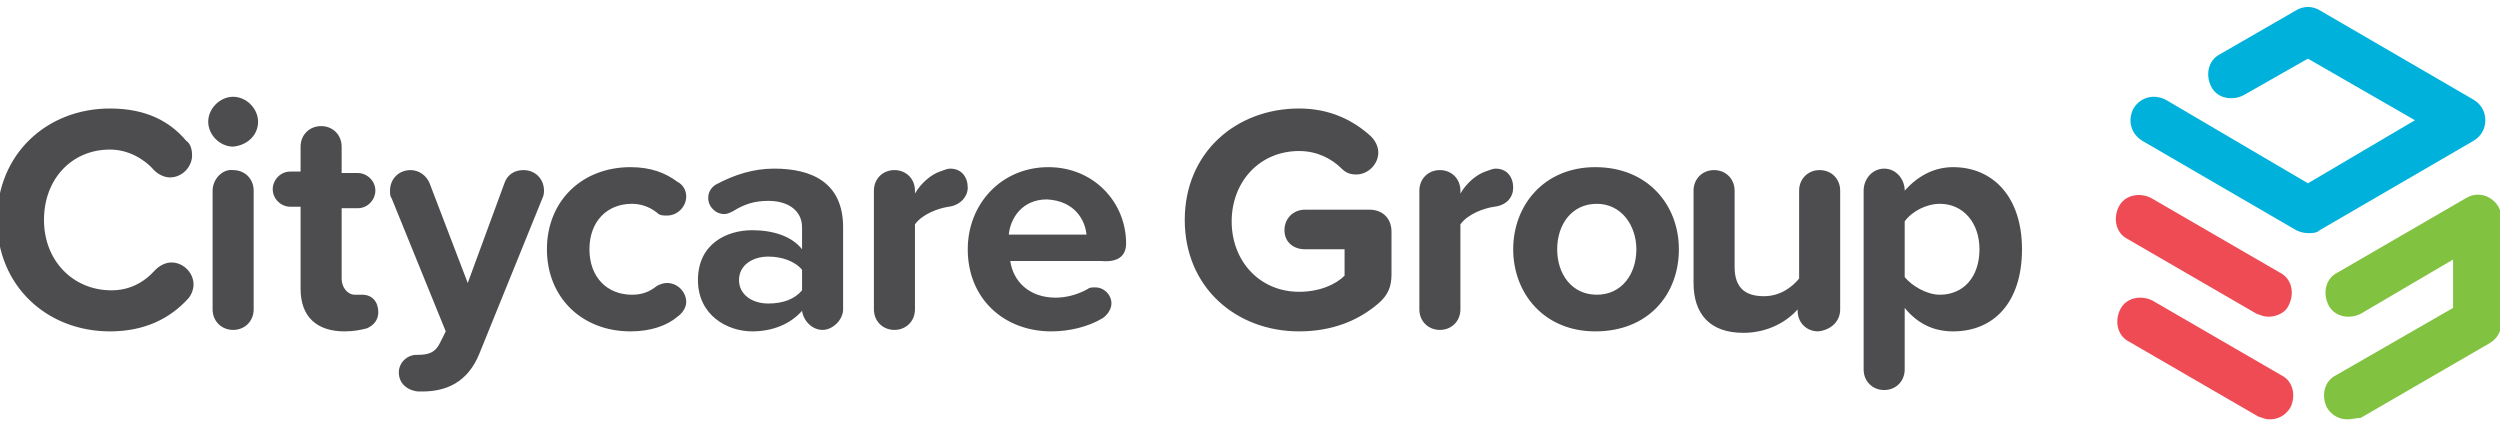
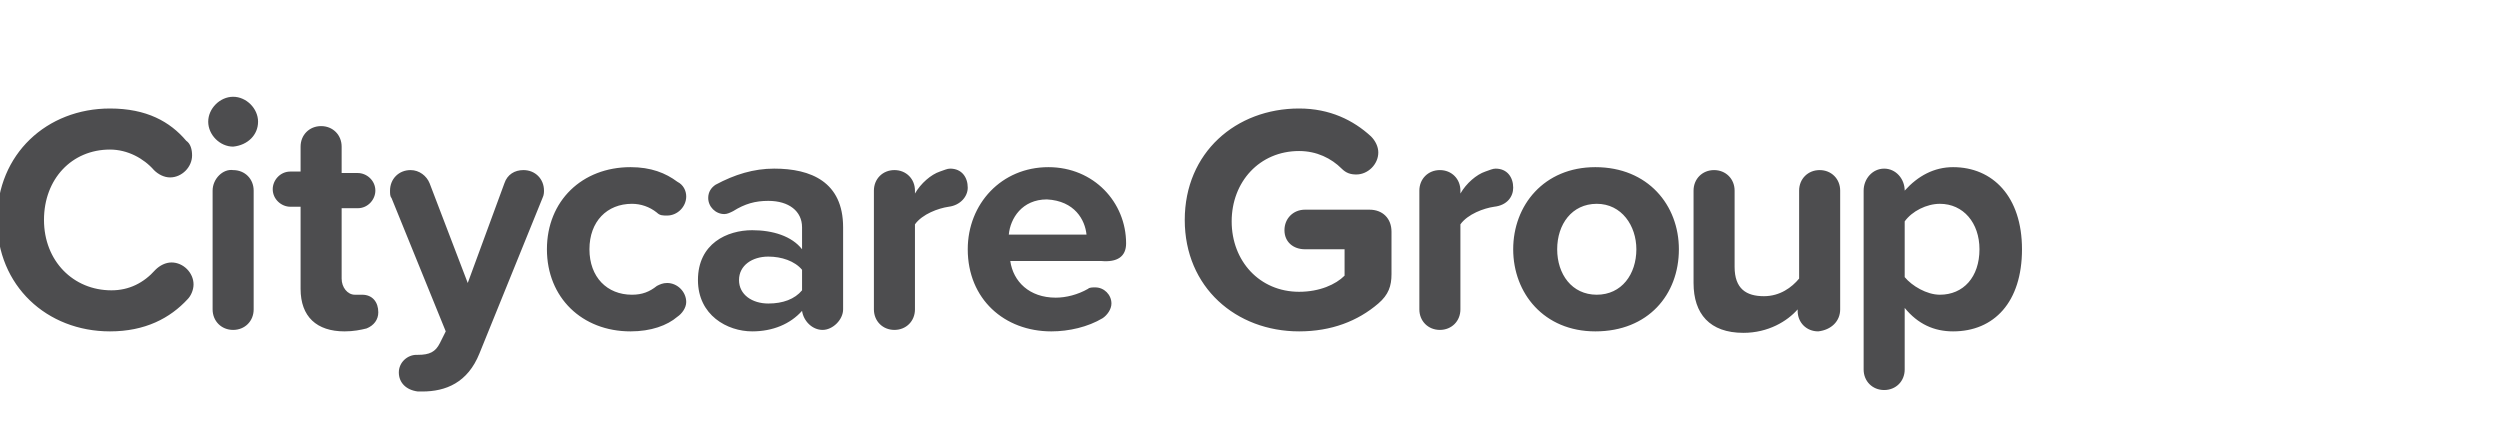
<svg xmlns="http://www.w3.org/2000/svg" xmlns:xlink="http://www.w3.org/1999/xlink" version="1.1" id="Layer_1" x="0px" y="0px" viewBox="0 0 170.5 29" style="enable-background:new 0 0 170.5 29;" xml:space="preserve">
  <style type="text/css">
	.st0{clip-path:url(#SVGID_2_);fill:#4D4D4F;}
	.st1{clip-path:url(#SVGID_2_);fill:#00B2DB;}
	.st2{clip-path:url(#SVGID_2_);fill:#81C241;}
	.st3{clip-path:url(#SVGID_2_);fill:#EF4B54;}
</style>
  <g>
    <defs>
      <rect id="SVGID_1_" x="-6.8" y="-7.3" width="184" height="41" />
    </defs>
    <clipPath id="SVGID_2_">
      <use xlink:href="#SVGID_1_" style="overflow:visible;" />
    </clipPath>
    <path class="st0" d="M14.5,13v8.1c0,0.8,0.6,1.4,1.4,1.4c0.8,0,1.4-0.6,1.4-1.4V13c0-0.8-0.6-1.4-1.4-1.4   C15.2,11.5,14.5,12.2,14.5,13 M3,15c0-2.8,1.9-4.8,4.5-4.8c1.2,0,2.3,0.6,3,1.4c0.3,0.3,0.7,0.5,1.1,0.5c0.8,0,1.5-0.7,1.5-1.5   c0-0.4-0.1-0.8-0.4-1C11.6,8.3,10,7.4,7.5,7.4c-4.3,0-7.7,3.1-7.7,7.6c0,4.5,3.4,7.6,7.7,7.6c2.4,0,4.1-0.9,5.3-2.2   c0.2-0.2,0.4-0.6,0.4-1c0-0.8-0.7-1.5-1.5-1.5c-0.4,0-0.8,0.2-1.1,0.5c-0.8,0.9-1.8,1.4-3,1.4C5,19.8,3,17.8,3,15 M17.6,8.3   c0-0.9-0.8-1.7-1.7-1.7c-0.9,0-1.7,0.8-1.7,1.7s0.8,1.7,1.7,1.7C16.9,9.9,17.6,9.2,17.6,8.3 M23.3,19v-4.8h1.1   c0.7,0,1.2-0.6,1.2-1.2c0-0.7-0.6-1.2-1.2-1.2h-1.1V10c0-0.8-0.6-1.4-1.4-1.4c-0.8,0-1.4,0.6-1.4,1.4v1.7h-0.7   c-0.7,0-1.2,0.6-1.2,1.2c0,0.7,0.6,1.2,1.2,1.2h0.7v5.6c0,1.9,1.1,2.9,3,2.9c0.6,0,1.1-0.1,1.5-0.2c0.5-0.2,0.8-0.6,0.8-1.1   c0-0.7-0.4-1.2-1.1-1.2c-0.1,0-0.3,0-0.5,0C23.7,20.1,23.3,19.6,23.3,19 M37,13.5c0.1-0.2,0.1-0.4,0.1-0.5c0-0.8-0.6-1.4-1.4-1.4   c-0.6,0-1.1,0.3-1.3,0.9l-2.5,6.8l-2.6-6.8c-0.2-0.5-0.7-0.9-1.3-0.9c-0.8,0-1.4,0.6-1.4,1.4c0,0.2,0,0.4,0.1,0.5l3.7,9.1L30,23.4   c-0.3,0.6-0.7,0.8-1.5,0.8c0,0-0.1,0-0.1,0c-0.6,0-1.2,0.5-1.2,1.2c0,0.7,0.5,1.2,1.3,1.3c0.1,0,0.2,0,0.3,0c1.6,0,3.1-0.6,3.9-2.6   L37,13.5z M40.2,17c0-1.9,1.2-3.1,2.9-3.1c0.6,0,1.2,0.2,1.7,0.6c0.2,0.2,0.4,0.2,0.7,0.2c0.7,0,1.3-0.6,1.3-1.3   c0-0.4-0.2-0.8-0.6-1c-0.8-0.6-1.8-1-3.2-1c-3.3,0-5.7,2.3-5.7,5.6c0,3.3,2.4,5.6,5.7,5.6c1.4,0,2.5-0.4,3.2-1   c0.3-0.2,0.6-0.6,0.6-1c0-0.7-0.6-1.3-1.3-1.3c-0.3,0-0.5,0.1-0.7,0.2c-0.5,0.4-1,0.6-1.7,0.6C41.4,20.1,40.2,18.9,40.2,17    M54.7,19.8c-0.5,0.6-1.3,0.9-2.3,0.9c-1.1,0-2-0.6-2-1.6c0-1,0.9-1.6,2-1.6c0.9,0,1.8,0.3,2.3,0.9V19.8z M57.5,21.1v-5.6   c0-3.1-2.2-4-4.7-4c-1.4,0-2.7,0.4-4,1.1c-0.3,0.2-0.5,0.5-0.5,0.9c0,0.6,0.5,1.1,1.1,1.1c0.2,0,0.4-0.1,0.6-0.2   c0.8-0.5,1.5-0.7,2.4-0.7c1.4,0,2.3,0.7,2.3,1.8V17c-0.7-0.9-2-1.3-3.4-1.3c-1.7,0-3.7,0.9-3.7,3.4c0,2.4,2,3.5,3.7,3.5   c1.4,0,2.6-0.5,3.4-1.4c0.1,0.7,0.7,1.3,1.4,1.3C56.8,22.5,57.5,21.8,57.5,21.1 M66,12.8c0-0.7-0.4-1.3-1.2-1.3   c-0.2,0-0.4,0.1-0.7,0.2c-0.6,0.2-1.3,0.8-1.7,1.5l0-0.2c0-0.8-0.6-1.4-1.4-1.4c-0.8,0-1.4,0.6-1.4,1.4v8.1c0,0.8,0.6,1.4,1.4,1.4   c0.8,0,1.4-0.6,1.4-1.4v-5.8c0.5-0.7,1.6-1.1,2.3-1.2C65.5,14,66,13.4,66,12.8 M74.1,16h-5.3c0.1-1.1,0.9-2.4,2.6-2.4   C73.3,13.7,74,15,74.1,16 M76.8,16.6c0-2.8-2.2-5.2-5.3-5.2c-3.2,0-5.5,2.5-5.5,5.6c0,3.4,2.5,5.6,5.7,5.6c1.2,0,2.5-0.3,3.5-0.9   c0.3-0.2,0.6-0.6,0.6-1c0-0.6-0.5-1.1-1.1-1.1c-0.2,0-0.4,0-0.5,0.1c-0.7,0.4-1.5,0.6-2.2,0.6c-1.8,0-2.9-1.1-3.1-2.5h6.2   C76.2,17.9,76.8,17.5,76.8,16.6 M94,20.7c0.7-0.6,0.9-1.2,0.9-2v-2.9c0-0.9-0.6-1.5-1.5-1.5H89c-0.8,0-1.4,0.6-1.4,1.4   c0,0.8,0.6,1.3,1.4,1.3h2.7v1.8c-0.6,0.6-1.7,1.1-3.1,1.1c-2.7,0-4.6-2.1-4.6-4.8s1.9-4.8,4.6-4.8c1.2,0,2.2,0.5,2.9,1.2   c0.3,0.3,0.6,0.4,1,0.4c0.8,0,1.5-0.7,1.5-1.5c0-0.4-0.2-0.8-0.5-1.1c-1.2-1.1-2.8-1.9-4.9-1.9c-4.3,0-7.8,3-7.8,7.6   c0,4.6,3.5,7.6,7.8,7.6C90.8,22.6,92.6,21.9,94,20.7 M103.2,12.8c0-0.7-0.4-1.3-1.2-1.3c-0.2,0-0.4,0.1-0.7,0.2   c-0.6,0.2-1.3,0.8-1.7,1.5l0-0.2c0-0.8-0.6-1.4-1.4-1.4c-0.8,0-1.4,0.6-1.4,1.4v8.1c0,0.8,0.6,1.4,1.4,1.4c0.8,0,1.4-0.6,1.4-1.4   v-5.8c0.5-0.7,1.6-1.1,2.3-1.2C102.8,14,103.2,13.4,103.2,12.8 M111.6,17c0,1.7-1,3.1-2.7,3.1c-1.7,0-2.7-1.4-2.7-3.1   c0-1.7,1-3.1,2.7-3.1C110.6,13.9,111.6,15.4,111.6,17 M114.5,17c0-3-2.1-5.6-5.7-5.6c-3.5,0-5.6,2.6-5.6,5.6c0,3,2.1,5.6,5.6,5.6   C112.4,22.6,114.5,20.1,114.5,17 M125.5,21.1V13c0-0.8-0.6-1.4-1.4-1.4c-0.8,0-1.4,0.6-1.4,1.4v6c-0.5,0.6-1.3,1.2-2.4,1.2   c-1.2,0-2-0.5-2-2V13c0-0.8-0.6-1.4-1.4-1.4c-0.8,0-1.4,0.6-1.4,1.4v6.3c0,2.1,1.1,3.4,3.4,3.4c1.7,0,3-0.8,3.7-1.6v0.1   c0,0.8,0.6,1.4,1.4,1.4C124.9,22.5,125.5,21.9,125.5,21.1 M135,17c0,1.9-1.1,3.1-2.7,3.1c-0.9,0-1.9-0.6-2.4-1.2v-3.8   c0.5-0.7,1.5-1.2,2.4-1.2C133.9,13.9,135,15.2,135,17 M137.9,17c0-3.6-2-5.6-4.7-5.6c-1.3,0-2.4,0.6-3.3,1.6V13   c0-0.8-0.6-1.5-1.4-1.5c-0.8,0-1.4,0.7-1.4,1.5v12.2c0,0.8,0.6,1.4,1.4,1.4c0.8,0,1.4-0.6,1.4-1.4V21c0.9,1.1,2,1.6,3.3,1.6   C136,22.6,137.9,20.6,137.9,17" />
-     <path class="st1" d="M157.4,15.9c-0.3,0-0.6-0.1-0.8-0.2l-10.5-6.1c-0.8-0.5-1-1.4-0.6-2.2c0.5-0.8,1.4-1,2.2-0.6l9.7,5.7l7.3-4.3   L157.4,4L153,6.5c-0.8,0.4-1.8,0.2-2.2-0.6c-0.4-0.8-0.2-1.8,0.6-2.2l5.2-3c0.5-0.3,1.1-0.3,1.6,0l10.5,6.1   c0.5,0.3,0.8,0.8,0.8,1.4c0,0.6-0.3,1.1-0.8,1.4l-10.5,6.1C158,15.9,157.7,15.9,157.4,15.9" />
-     <path class="st2" d="M160.1,28.6c-0.6,0-1.1-0.3-1.4-0.8c-0.4-0.8-0.2-1.8,0.6-2.2l8-4.6v-3.3l-6.3,3.7c-0.8,0.4-1.8,0.2-2.2-0.6   c-0.4-0.8-0.2-1.8,0.6-2.2l8.8-5.1c0.5-0.3,1.1-0.3,1.6,0s0.8,0.8,0.8,1.4v7.1c0,0.6-0.3,1.1-0.8,1.4l-8.8,5.1   C160.7,28.5,160.4,28.6,160.1,28.6" />
-     <path class="st3" d="M144.6,21.1c-0.4,0.8-0.2,1.8,0.6,2.2l8.8,5.1c0.3,0.1,0.5,0.2,0.8,0.2c0.6,0,1.1-0.3,1.4-0.8   c0.4-0.8,0.2-1.8-0.6-2.2l-8.8-5.1C146,20.1,145,20.3,144.6,21.1 M156.1,20.8c0.4-0.8,0.2-1.8-0.6-2.2l-8.8-5.1   c-0.8-0.4-1.8-0.2-2.2,0.6c-0.4,0.8-0.2,1.8,0.6,2.2l8.8,5.1c0.3,0.1,0.5,0.2,0.8,0.2C155.3,21.6,155.9,21.3,156.1,20.8" />
  </g>
</svg>